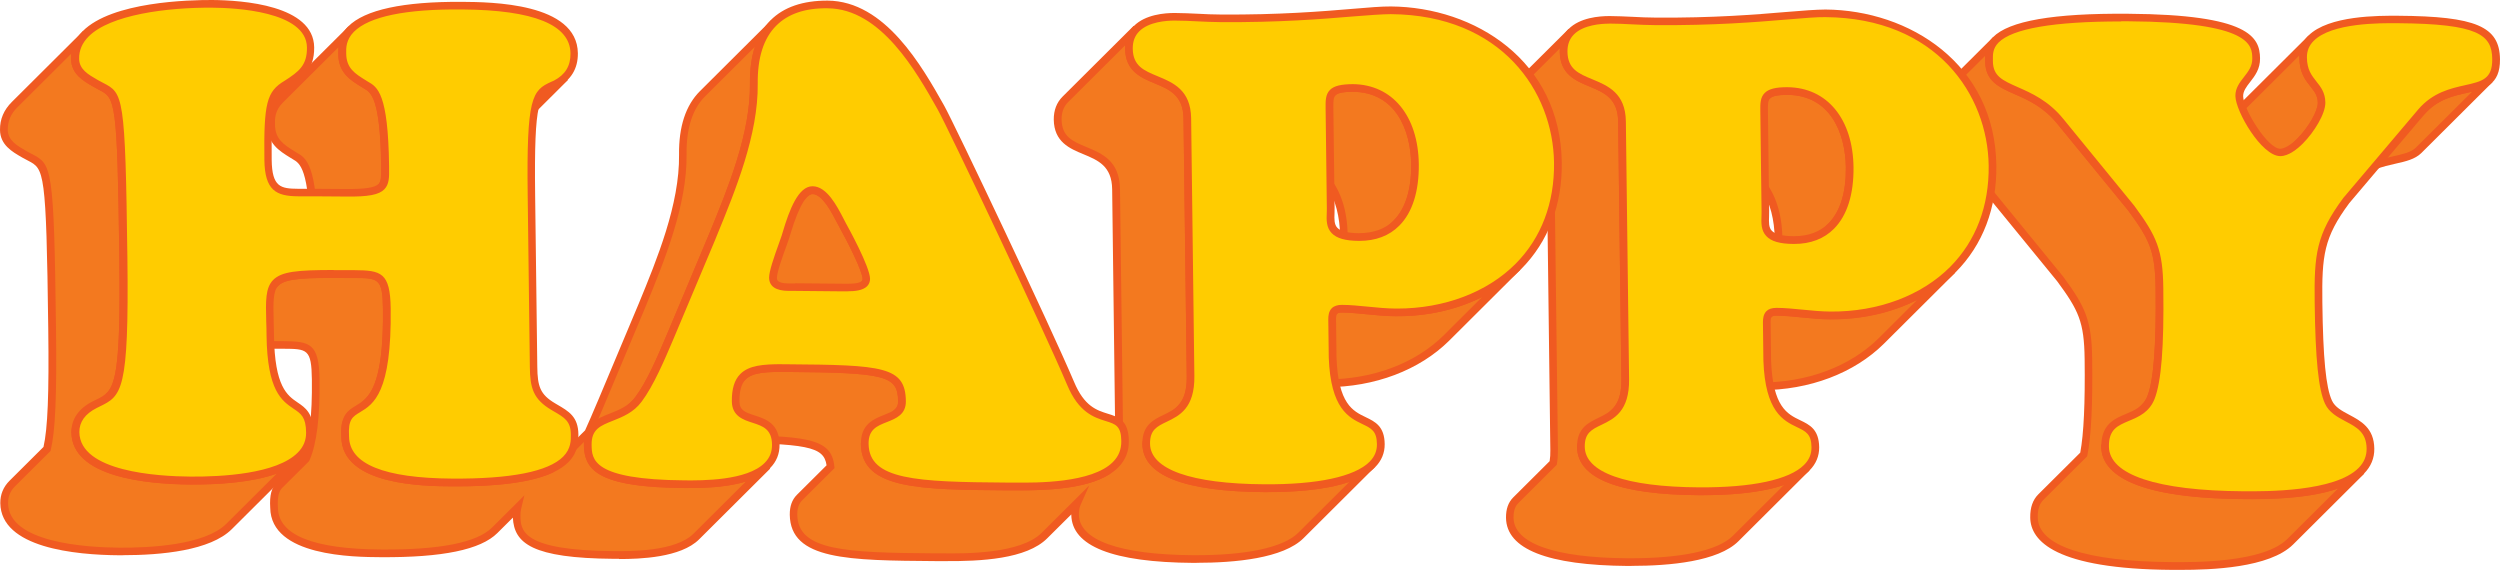
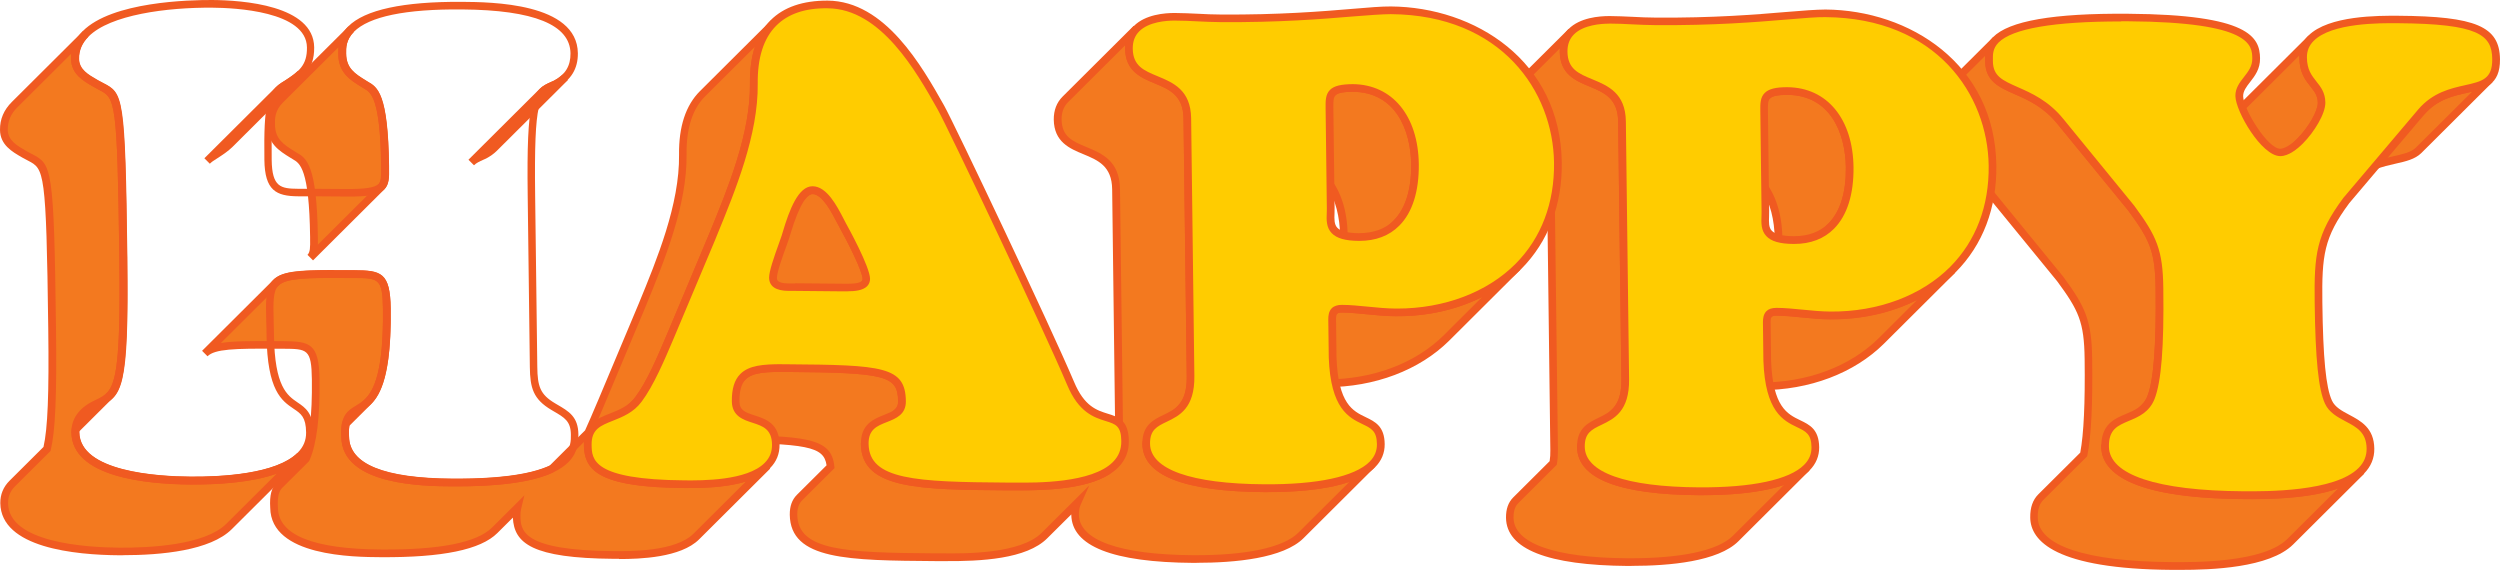
<svg xmlns="http://www.w3.org/2000/svg" width="382" height="88" viewBox="0 0 382 88" fill="none">
  <path d="M370.494 16.567L359.635 27.379C363.133 23.904 367.618 24.914 369.578 22.965L380.438 12.152C378.477 14.101 373.993 13.091 370.494 16.567Z" fill="#F3791F" />
  <path d="M360.045 27.801L359.212 26.967L370.071 16.154C372.185 14.041 374.674 13.489 376.658 13.043C378.066 12.726 379.287 12.456 380.004 11.74L380.837 12.574L369.978 23.386C369.015 24.337 367.583 24.666 366.056 25.006C364.119 25.441 361.912 25.934 360.034 27.801H360.045ZM377.749 13.994C377.479 14.065 377.209 14.123 376.928 14.182C374.991 14.617 372.783 15.11 370.905 16.976L363.356 24.49C364.213 24.208 365.035 24.02 365.798 23.856C367.207 23.539 368.428 23.269 369.144 22.553L377.738 14.006L377.749 13.994Z" fill="#F05A21" />
  <path d="M351.463 21.579C353.224 19.818 354.774 17.153 354.762 15.698C354.727 12.88 351.992 12.669 351.945 8.83C351.933 7.597 352.391 6.622 353.166 5.848L342.306 16.66C341.531 17.435 341.073 18.41 341.085 19.642C341.132 23.481 343.868 23.693 343.903 26.51C343.926 27.978 342.365 30.643 340.604 32.392L351.463 21.579Z" fill="#F3791F" />
  <path d="M341.015 32.814L340.181 31.981C341.86 30.314 343.316 27.754 343.304 26.522C343.292 25.418 342.799 24.808 342.189 24.033C341.402 23.047 340.51 21.92 340.486 19.654C340.475 18.327 340.932 17.188 341.883 16.249L352.743 5.437L353.577 6.27C352.86 6.986 352.52 7.82 352.532 8.829C352.555 10.696 353.248 11.565 353.976 12.492C354.645 13.326 355.326 14.195 355.349 15.697C355.373 17.458 353.6 20.288 351.874 22.014L341.015 32.826V32.814ZM351.358 8.454L342.705 17.071C341.989 17.787 341.649 18.621 341.66 19.63C341.684 21.497 342.376 22.366 343.104 23.293C343.774 24.127 344.454 24.995 344.478 26.498C344.478 26.944 344.372 27.449 344.184 27.989L351.041 21.168C352.719 19.501 354.175 16.942 354.164 15.709C354.152 14.605 353.659 13.995 353.048 13.22C352.262 12.234 351.369 11.107 351.346 8.841C351.346 8.712 351.346 8.595 351.346 8.477L351.358 8.454Z" fill="#F05A21" />
  <path d="M321.667 68.257C321.667 68.257 321.667 68.257 321.667 68.246L327.702 62.235C328.089 61.847 328.429 61.366 328.676 60.744C329.58 58.431 330.097 53.806 329.979 44.026C329.909 38.273 329.028 36.36 325.671 31.805L314.823 18.527C310.115 12.75 303.998 14.324 303.94 9.381C303.94 8.477 303.811 7.233 304.985 6.059L294.125 16.871C292.951 18.045 293.068 19.29 293.08 20.194C293.139 25.136 299.255 23.563 303.963 29.339L314.811 42.617C318.169 47.172 319.049 49.098 319.12 54.839C319.213 62.247 318.943 66.696 318.403 69.431L311.864 75.936C311.207 76.581 310.784 77.532 310.808 79.07C310.843 81.794 313.367 86.337 331.893 86.478C335.638 86.502 346.11 86.584 349.937 82.768L360.797 71.956C356.97 75.759 346.497 75.689 342.752 75.665C324.227 75.536 321.702 70.981 321.667 68.257Z" fill="#F3791F" />
  <path d="M333.172 87.077C332.691 87.077 332.257 87.077 331.893 87.077C314.059 86.948 310.267 82.662 310.22 79.093C310.197 77.544 310.608 76.381 311.453 75.536L317.863 69.161C318.403 66.285 318.615 61.601 318.532 54.862C318.462 49.18 317.617 47.43 314.341 42.981L303.505 29.726C301.404 27.143 299.067 26.11 297.001 25.206C294.606 24.15 292.528 23.234 292.493 20.217V20.017C292.469 19.102 292.446 17.728 293.714 16.46L304.573 5.647L305.407 6.481C304.503 7.397 304.515 8.348 304.538 9.181V9.381C304.573 11.647 305.994 12.269 308.342 13.314C310.42 14.229 313.015 15.368 315.292 18.162L326.14 31.44C329.568 36.09 330.507 38.179 330.578 44.026C330.695 53.089 330.272 58.313 329.239 60.967C328.969 61.624 328.617 62.188 328.136 62.657L322.289 68.48C322.594 72.648 329.85 74.984 342.787 75.078C346.251 75.102 356.77 75.172 360.421 71.544L361.255 72.378L350.395 83.191C346.779 86.795 337.81 87.077 333.219 87.077H333.172ZM303.341 8.524L294.524 17.294C293.608 18.209 293.632 19.149 293.643 19.994V20.193C293.679 22.459 295.099 23.081 297.447 24.126C299.525 25.042 302.12 26.181 304.397 28.975L315.245 42.253C318.673 46.902 319.612 48.992 319.683 54.838C319.777 61.882 319.542 66.567 318.955 69.549L318.92 69.725L312.251 76.358C311.629 76.968 311.347 77.837 311.371 79.07C311.43 83.379 318.709 85.797 331.869 85.891C335.332 85.914 345.852 85.985 349.503 82.357L357.263 74.632C352.426 76.323 345.711 76.276 342.729 76.252C324.896 76.123 321.103 71.838 321.057 68.269V67.94L321.233 67.835L327.267 61.824C327.631 61.46 327.901 61.037 328.112 60.532C329.075 58.067 329.474 52.831 329.368 44.038C329.298 38.355 328.453 36.606 325.177 32.157L314.341 18.902C312.24 16.319 309.903 15.286 307.837 14.382C305.442 13.325 303.364 12.41 303.329 9.393V9.193C303.329 8.993 303.317 8.759 303.329 8.512L303.341 8.524Z" fill="#F05A21" />
  <path d="M271.76 36.371C271.807 40.069 270.962 43.357 268.919 45.376L279.778 34.563C281.809 32.532 282.666 29.257 282.619 25.559C282.537 19.207 279.45 13.96 273.11 13.912C271.408 13.901 270.515 14.147 270.046 14.617L259.186 25.43C259.656 24.96 260.548 24.713 262.25 24.725C268.578 24.772 271.678 30.02 271.76 36.371Z" fill="#F3791F" />
  <path d="M269.341 45.799L268.508 44.966C270.304 43.181 271.22 40.211 271.173 36.384C271.102 31.065 268.731 25.36 262.25 25.313C260.83 25.313 259.973 25.477 259.609 25.841L258.775 25.008L269.635 14.195C270.257 13.585 271.337 13.326 273.11 13.326C279.144 13.373 283.101 18.163 283.195 25.548C283.242 29.704 282.209 32.967 280.189 34.975L269.33 45.788L269.341 45.799ZM272.347 36.372C272.37 38.438 272.124 40.281 271.631 41.866L279.379 34.153C281.175 32.369 282.091 29.398 282.044 25.571C281.974 20.253 279.602 14.547 273.122 14.5C271.701 14.5 270.844 14.665 270.48 15.028L261.3 24.162C261.593 24.139 261.91 24.139 262.262 24.139C268.297 24.186 272.253 28.976 272.347 36.36V36.372Z" fill="#F05A21" />
  <path d="M271.466 47.653C270.926 47.653 270.562 47.759 270.316 47.994L259.456 58.806C259.691 58.572 260.055 58.466 260.607 58.466C263.154 58.489 265.995 59.006 268.825 59.029C276.022 59.076 282.831 56.705 287.48 52.079L298.339 41.267C293.69 45.892 286.893 48.264 279.684 48.217C276.855 48.193 274.014 47.677 271.466 47.653Z" fill="#F3791F" />
  <path d="M269.048 59.616C268.978 59.616 268.895 59.616 268.825 59.616C267.346 59.616 265.878 59.464 264.446 59.323C263.096 59.194 261.816 59.064 260.595 59.053C260.255 59.053 259.985 59.111 259.867 59.217L259.034 58.383L269.893 47.571C270.246 47.219 270.715 47.042 271.455 47.054C272.723 47.054 274.026 47.195 275.411 47.324C276.808 47.465 278.252 47.606 279.685 47.618C286.87 47.688 293.526 45.199 297.905 40.855H297.917L298.751 41.677C298.751 41.677 298.751 41.677 298.739 41.689L287.891 52.49C283.336 57.022 276.48 59.616 269.048 59.616ZM261.206 57.89C262.286 57.925 263.389 58.031 264.563 58.149C265.96 58.289 267.404 58.43 268.837 58.442C276.033 58.501 282.69 56.024 287.069 51.668L292.904 45.857C289.041 47.806 284.486 48.839 279.685 48.803C278.205 48.803 276.738 48.651 275.306 48.51C273.955 48.381 272.676 48.252 271.455 48.24C271.103 48.24 270.844 48.299 270.727 48.404L261.206 57.89Z" fill="#F05A21" />
  <path d="M241.565 68.293C241.565 68.223 241.565 68.176 241.576 68.105L246.777 62.928C247.705 62 248.374 60.568 248.339 57.962L247.846 18.562C247.752 11.013 239.005 14.277 238.923 7.926C238.911 6.564 239.369 5.566 240.097 4.826L229.237 15.639C228.51 16.367 228.04 17.376 228.063 18.738C228.146 25.09 236.892 21.826 236.986 29.375L237.479 68.774C237.479 69.526 237.432 70.171 237.338 70.747L231.644 76.417C231.069 76.992 230.693 77.802 230.705 79.106C230.787 85.668 244.781 85.856 248.761 85.891C252.189 85.915 261.711 85.786 265.209 82.299L276.069 71.486C272.558 74.973 263.049 75.114 259.621 75.079C255.641 75.055 241.647 74.856 241.565 68.293Z" fill="#F3791F" />
  <path d="M249.289 86.478C249.113 86.478 248.925 86.478 248.749 86.478C236.446 86.384 230.177 83.907 230.118 79.117C230.106 77.779 230.458 76.769 231.221 76.006L236.786 70.465C236.868 69.936 236.904 69.385 236.892 68.786L236.399 29.386C236.352 25.841 234.239 24.96 232.008 24.033C229.907 23.164 227.523 22.166 227.476 18.75C227.453 17.329 227.911 16.143 228.826 15.228L239.686 4.415L240.52 5.249C239.827 5.93 239.498 6.81 239.51 7.914C239.545 10.567 241.212 11.259 243.314 12.128C245.685 13.114 248.374 14.23 248.432 18.55L248.925 57.95C248.961 60.415 248.409 62.129 247.188 63.339L242.151 68.352C242.269 72.226 248.468 74.409 259.621 74.48C267.698 74.538 273.38 73.318 275.658 71.052L276.491 71.885L265.632 82.698C262.52 85.797 255.148 86.466 249.301 86.466L249.289 86.478ZM238.348 7.397L229.648 16.061C228.956 16.754 228.627 17.623 228.639 18.726C228.674 21.379 230.341 22.072 232.442 22.941C234.814 23.927 237.502 25.042 237.561 29.363L238.054 68.762C238.054 69.502 238.019 70.183 237.902 70.84L237.866 71.028L232.031 76.84C231.691 77.168 231.257 77.767 231.268 79.105C231.315 83.027 237.526 85.234 248.738 85.304C256.827 85.339 262.497 84.142 264.775 81.876L272.582 74.104C268.825 75.395 263.765 75.689 259.597 75.666C247.294 75.583 241.024 73.106 240.966 68.305V68.269L241.001 67.917L241.154 67.682L246.354 62.505C247.329 61.531 247.775 60.098 247.74 57.962L247.247 18.562C247.2 15.016 245.086 14.136 242.856 13.208C240.754 12.34 238.371 11.342 238.324 7.925C238.324 7.749 238.324 7.561 238.336 7.397H238.348Z" fill="#F05A21" />
  <path d="M205.346 35.902C205.393 39.6 204.548 42.887 202.517 44.906L213.377 34.094C215.408 32.062 216.253 28.775 216.206 25.089C216.124 18.738 213.036 13.49 206.696 13.443C205.006 13.431 204.114 13.678 203.644 14.147L192.784 24.96C193.254 24.49 194.146 24.244 195.837 24.255C202.165 24.302 205.264 29.55 205.346 35.902Z" fill="#F3791F" />
  <path d="M202.928 45.328L202.094 44.495C203.879 42.711 204.806 39.74 204.759 35.913C204.689 30.595 202.317 24.889 195.837 24.842C194.416 24.842 193.571 25.006 193.195 25.37L192.362 24.537L203.221 13.724C203.844 13.114 204.877 12.855 206.696 12.855C212.731 12.902 216.687 17.692 216.781 25.077C216.828 29.233 215.795 32.497 213.776 34.504L202.916 45.317L202.928 45.328ZM195.719 23.668C195.719 23.668 195.802 23.668 195.837 23.668C201.871 23.715 205.828 28.505 205.922 35.889C205.945 37.956 205.699 39.811 205.205 41.384L212.954 33.671C214.738 31.886 215.666 28.916 215.619 25.089C215.548 19.77 213.177 14.065 206.696 14.018C205.288 14.03 204.431 14.182 204.055 14.546L194.874 23.68C195.132 23.668 195.414 23.656 195.719 23.656V23.668Z" fill="#F05A21" />
  <path d="M213.271 47.735C210.441 47.712 207.6 47.195 205.053 47.172C204.513 47.172 204.149 47.277 203.914 47.512L193.054 58.325C193.289 58.09 193.665 57.973 194.193 57.984C196.741 58.008 199.582 58.524 202.411 58.548C209.608 58.595 216.417 56.223 221.066 51.598L231.926 40.785C227.277 45.411 220.479 47.782 213.271 47.735Z" fill="#F3791F" />
  <path d="M202.623 59.147C202.552 59.147 202.47 59.147 202.4 59.147C200.92 59.147 199.453 58.995 198.02 58.854C196.67 58.725 195.391 58.596 194.17 58.584C193.818 58.584 193.559 58.642 193.442 58.76L192.608 57.926L203.468 47.114C203.82 46.762 204.313 46.597 205.029 46.597C206.297 46.597 207.6 46.738 208.974 46.867C210.371 47.008 211.815 47.149 213.247 47.161C220.432 47.196 227.101 44.742 231.48 40.387L232.313 41.22L221.454 52.033C216.899 56.565 210.042 59.159 202.611 59.159L202.623 59.147ZM194.792 57.422C195.872 57.457 196.976 57.562 198.138 57.68C199.535 57.821 200.979 57.962 202.411 57.973C202.482 57.973 202.552 57.973 202.634 57.973C209.761 57.973 216.312 55.508 220.644 51.188L226.478 45.376C222.616 47.325 218.037 48.358 213.259 48.323C211.78 48.323 210.301 48.17 208.88 48.029C207.53 47.9 206.25 47.771 205.041 47.76C204.654 47.76 204.431 47.818 204.313 47.936L194.792 57.422Z" fill="#F05A21" />
  <path d="M175.139 67.823C175.139 67.753 175.139 67.706 175.151 67.635L180.352 62.458C181.279 61.531 181.948 60.098 181.913 57.492L181.42 18.092C181.326 10.543 172.58 13.807 172.498 7.456C172.486 6.094 172.944 5.096 173.672 4.356L162.812 15.169C162.084 15.897 161.615 16.907 161.638 18.268C161.72 24.62 170.467 21.356 170.56 28.905L171.054 68.305C171.054 69.056 171.007 69.702 170.913 70.277L169.163 72.014C165.442 74.28 158.867 74.362 155.099 74.327C154.641 74.327 154.23 74.327 153.866 74.327C140.447 74.233 132.347 74.069 132.147 67.952L137.23 62.892C137.606 62.517 137.841 62.024 137.829 61.308C137.77 56.776 135.399 56.353 120.172 56.248C117.096 56.224 114.795 56.294 113.527 57.562L102.668 68.375C103.936 67.107 106.237 67.049 109.312 67.06C123.577 67.166 126.559 67.541 126.923 71.31L122.203 76.006C121.64 76.57 121.252 77.38 121.276 78.636C121.358 84.882 129.494 85.046 143.007 85.14C143.37 85.14 143.781 85.14 144.239 85.14C148.501 85.175 156.343 85.07 159.595 81.829L164.608 76.84C164.397 77.309 164.268 77.873 164.28 78.624C164.362 85.187 178.356 85.375 182.336 85.41C185.764 85.433 195.297 85.304 198.807 81.806L209.667 70.993C206.156 74.48 196.635 74.621 193.195 74.597C189.215 74.574 175.221 74.374 175.139 67.812V67.823Z" fill="#F3791F" />
  <path d="M182.864 86.008C182.688 86.008 182.5 86.008 182.324 86.008C170.02 85.926 163.751 83.449 163.693 78.647C163.693 78.636 163.693 78.612 163.693 78.6L160.006 82.263C156.836 85.421 149.91 85.785 144.228 85.738H142.995C129.611 85.633 120.771 85.574 120.677 78.647C120.665 77.356 121.017 76.358 121.78 75.595L126.3 71.099C125.89 68.21 123.365 67.741 109.301 67.647C106.342 67.635 104.17 67.694 103.067 68.786L102.233 67.952L113.093 57.14C114.513 55.731 116.92 55.625 120.16 55.66C134.859 55.766 138.334 55.989 138.393 61.307C138.393 62.117 138.146 62.798 137.618 63.315L132.722 68.187C133.11 73.353 140.295 73.646 153.843 73.74H155.075C157.787 73.764 164.972 73.822 168.764 71.556L170.326 69.995C170.408 69.467 170.443 68.915 170.431 68.316L169.938 28.916C169.891 25.371 167.778 24.49 165.548 23.563C163.446 22.694 161.063 21.696 161.016 18.28C161.004 16.859 161.45 15.674 162.366 14.758L173.226 3.945L174.059 4.779C173.366 5.46 173.038 6.34 173.049 7.444C173.085 10.097 174.752 10.79 176.853 11.659C179.225 12.645 181.913 13.76 181.972 18.08L182.465 57.48C182.5 59.946 181.948 61.66 180.727 62.869L175.691 67.882C175.808 71.756 182.007 73.94 193.16 74.01C201.237 74.057 206.931 72.848 209.209 70.582L210.042 71.415L199.183 82.228C196.072 85.328 188.687 85.997 182.841 85.997L182.864 86.008ZM166.428 74.21L165.137 77.098C164.937 77.532 164.855 78.037 164.855 78.636C164.902 82.557 171.112 84.764 182.324 84.834C190.39 84.881 196.095 83.672 198.373 81.406L206.18 73.634C202.423 74.926 197.363 75.231 193.184 75.196C180.88 75.114 174.611 72.636 174.552 67.835V67.8L174.587 67.447L174.74 67.213L179.941 62.035C180.915 61.061 181.361 59.629 181.326 57.492L180.833 18.092C180.786 14.547 178.673 13.666 176.442 12.739C174.341 11.87 171.958 10.872 171.911 7.456C171.911 7.279 171.911 7.092 171.922 6.927L163.223 15.591C162.53 16.272 162.202 17.153 162.213 18.256C162.249 20.91 163.916 21.591 166.017 22.471C168.389 23.457 171.077 24.573 171.136 28.893L171.629 68.293C171.629 69.032 171.594 69.713 171.476 70.371L171.441 70.558L169.445 72.519C165.841 74.715 159.877 74.949 155.075 74.926H153.843C140.541 74.82 131.76 74.761 131.536 67.976V67.717L136.796 62.481C137.101 62.176 137.23 61.824 137.219 61.319C137.172 57.41 135.411 56.94 120.149 56.834C117.19 56.811 115.018 56.881 113.915 57.973L105.192 66.661C106.354 66.485 107.716 66.461 109.289 66.473C123.06 66.567 127.052 66.802 127.486 71.251L127.51 71.533L122.591 76.428C122.062 76.957 121.816 77.65 121.827 78.636C121.898 84.153 129.13 84.459 142.971 84.553H144.204C147.409 84.588 155.909 84.647 159.149 81.43L166.405 74.21H166.428Z" fill="#F05A21" />
  <path d="M113.328 39.882C115.406 39.894 117.061 43.651 117.93 45.259C118.716 46.679 121.51 51.939 121.534 53.442C121.534 53.735 121.428 53.97 121.252 54.146L132.112 43.334C132.288 43.157 132.394 42.923 132.394 42.629C132.37 41.126 129.576 35.855 128.789 34.446C127.921 32.838 126.265 29.081 124.187 29.069C123.741 29.069 123.318 29.304 122.931 29.692L112.071 40.504C112.459 40.117 112.882 39.882 113.328 39.882Z" fill="#F3791F" />
  <path d="M121.663 54.569L120.83 53.735C120.912 53.653 120.935 53.571 120.935 53.454C120.923 52.303 118.763 47.994 117.402 45.541C117.296 45.341 117.178 45.106 117.049 44.86C116.263 43.334 114.783 40.481 113.316 40.469C113.081 40.457 112.776 40.622 112.482 40.915L111.649 40.082L122.508 29.269C123.037 28.741 123.565 28.506 124.187 28.482C126.371 28.494 127.921 31.511 128.954 33.507C129.083 33.754 129.2 33.977 129.294 34.165C129.67 34.834 132.945 40.798 132.969 42.629C132.969 43.064 132.816 43.463 132.511 43.756L121.651 54.569H121.663ZM114.009 39.401C115.84 39.941 117.178 42.547 118.106 44.32C118.235 44.566 118.341 44.789 118.446 44.977C118.775 45.564 121.334 50.237 121.98 52.596L131.701 42.911C131.783 42.829 131.807 42.747 131.807 42.629C131.795 41.479 129.635 37.17 128.273 34.716C128.167 34.517 128.038 34.282 127.909 34.035C127.122 32.509 125.643 29.656 124.176 29.645C123.917 29.621 123.635 29.797 123.33 30.091L113.997 39.389L114.009 39.401Z" fill="#F05A21" />
  <path d="M89.859 68.786L96.974 61.695C97.173 61.495 97.373 61.272 97.549 61.025C99.592 58.325 101.517 53.5 102.902 50.295L108.69 36.524C111.531 29.597 115.3 20.745 115.206 12.797C115.159 8.97 116.028 5.671 118.223 3.487L107.364 14.3C105.168 16.484 104.299 19.782 104.346 23.61C104.44 31.558 100.684 40.41 97.831 47.337L92.043 61.108C91.421 62.552 90.693 64.313 89.883 66.074L84.271 71.662C81.641 72.895 77.062 73.787 69.079 73.728C64.923 73.693 52.831 73.517 52.737 66.766C52.69 65.909 52.737 65.264 52.843 64.747L56.247 61.354C57.785 59.816 59.229 56.564 59.112 47.149C59.053 42.1 58.067 41.913 54.146 41.877C53.841 41.877 53.524 41.877 53.183 41.877C46.444 41.83 43.451 41.913 42.159 43.204L31.3 54.017C32.591 52.725 35.585 52.643 42.324 52.69C42.664 52.69 42.981 52.69 43.286 52.69C47.208 52.713 48.194 52.901 48.252 57.961C48.334 64.43 47.677 67.987 46.761 70.089L42.734 74.092C42.124 74.691 41.76 75.618 41.889 77.579C41.971 84.329 54.075 84.517 58.231 84.541C69.115 84.623 73.693 82.932 75.595 81.031L79.094 77.544C79.011 77.896 78.953 78.283 78.953 78.741C78.988 81.958 80.256 84.693 93.769 84.787C96.704 84.811 103.525 84.787 106.389 81.946L117.249 71.134C114.384 73.975 107.563 73.987 104.628 73.975C92.325 73.892 90.176 71.615 89.859 68.774V68.786Z" fill="#F3791F" />
  <path d="M94.579 85.386C94.273 85.386 94.003 85.386 93.757 85.386C81.289 85.292 78.553 83.014 78.366 79.093L75.994 81.453C73.435 84.001 67.6 85.198 58.208 85.139C54.04 85.116 41.384 85.022 41.291 77.59C41.173 75.689 41.478 74.514 42.312 73.681L46.257 69.748C47.266 67.365 47.724 63.514 47.654 57.973C47.595 53.312 46.937 53.312 43.275 53.288H42.312C35.796 53.23 32.814 53.335 31.71 54.439L30.877 53.605L41.737 42.793C43.169 41.361 46.022 41.243 53.183 41.302H54.146C58.22 41.337 59.629 41.63 59.699 47.16C59.828 57.315 58.149 60.309 56.67 61.788L53.395 65.052C53.312 65.522 53.289 66.073 53.336 66.754C53.395 70.945 58.689 73.094 69.091 73.164C75.982 73.223 80.972 72.554 83.942 71.192L89.401 65.756C89.977 64.488 90.528 63.209 91.01 62.058L91.503 60.908L97.608 46.373C100.39 39.611 103.853 31.194 103.759 23.657C103.701 19.36 104.781 16.084 106.953 13.924L117.812 3.111L118.646 3.945C116.709 5.87 115.746 8.864 115.805 12.832C115.899 20.604 112.388 29.151 109.571 36.007L109.254 36.794L102.938 51.809C101.576 55.014 99.885 58.994 98.054 61.424C97.854 61.694 97.643 61.941 97.42 62.152L90.505 69.032C90.845 71.169 92.559 73.352 104.652 73.434C107.234 73.458 114.091 73.505 116.85 70.769L117.683 71.603L106.824 82.415C104.006 85.221 97.749 85.421 94.614 85.421L94.579 85.386ZM80.127 75.677L79.645 77.684C79.563 78.048 79.516 78.389 79.528 78.741C79.551 81.007 79.598 84.106 93.769 84.212C96.363 84.235 103.219 84.282 105.967 81.547L113.962 73.587C110.616 74.62 106.518 74.585 104.616 74.573C92.395 74.491 89.648 72.225 89.272 68.856L89.237 68.574L96.551 61.283C96.739 61.096 96.915 60.896 97.079 60.673C98.829 58.348 100.496 54.451 101.822 51.304L102.351 50.06L108.455 35.514C111.238 28.752 114.689 20.334 114.596 12.797C114.572 10.66 114.819 8.77 115.347 7.15L107.751 14.71C105.814 16.636 104.851 19.63 104.91 23.598C105.004 31.37 101.494 39.916 98.676 46.773L98.359 47.547L92.078 62.481C91.573 63.667 91.01 64.993 90.411 66.308L90.293 66.484L84.517 72.19C81.395 73.646 76.206 74.374 69.067 74.315C64.9 74.291 52.244 74.198 52.15 66.766C52.103 65.933 52.138 65.216 52.267 64.618L52.303 64.453L55.825 60.943C57.034 59.734 58.631 56.998 58.513 47.172C58.455 42.511 57.797 42.511 54.134 42.487H53.171C46.656 42.429 43.674 42.535 42.57 43.638L33.753 52.408C35.573 52.114 38.25 52.091 42.312 52.126H43.275C47.348 52.161 48.757 52.455 48.828 57.984C48.898 63.772 48.393 67.823 47.29 70.347L47.172 70.523L43.145 74.526C42.746 74.925 42.347 75.606 42.465 77.555C42.523 81.746 47.818 83.895 58.22 83.965C67.166 84.036 72.871 82.909 75.172 80.619L80.138 75.677H80.127Z" fill="#F05A21" />
  <path d="M75.489 22.624L86.349 11.812C85.938 12.222 85.445 12.575 84.858 12.88C84.048 13.244 83.39 13.49 82.862 14.019L72.003 24.831C72.531 24.303 73.188 24.068 73.998 23.692C74.585 23.387 75.079 23.035 75.489 22.624Z" fill="#F3791F" />
  <path d="M72.413 25.242L71.58 24.408L82.439 13.596C82.956 13.079 83.578 12.797 84.236 12.516L84.611 12.351C85.116 12.081 85.574 11.764 85.938 11.4L86.772 12.234L75.912 23.047C75.466 23.493 74.914 23.88 74.28 24.221L73.858 24.408C73.259 24.678 72.789 24.89 72.425 25.254L72.413 25.242Z" fill="#F05A21" />
  <path d="M42.793 15.262C41.314 16.729 41.408 18.291 41.42 19.124C41.455 21.731 43.169 22.658 44.977 23.785C46.21 24.489 47.83 25.217 47.959 36.194C47.982 37.697 48.041 38.718 47.395 39.352L58.255 28.54C58.901 27.894 58.842 26.884 58.819 25.382C58.678 14.405 57.069 13.677 55.837 12.973C54.029 11.845 52.315 10.93 52.279 8.312C52.279 7.466 52.174 5.917 53.653 4.449L42.793 15.262Z" fill="#F3791F" />
  <path d="M47.818 39.776L46.984 38.942C47.395 38.531 47.407 37.815 47.384 36.477V36.207C47.254 25.758 45.81 24.936 44.754 24.338L44.39 24.115C42.652 23.046 40.868 21.931 40.833 19.137C40.821 18.115 40.786 16.425 42.382 14.852L53.242 4.039L54.075 4.873C52.843 6.105 52.866 7.373 52.878 8.207C52.901 10.473 54.216 11.283 55.883 12.316L56.165 12.492C57.656 13.337 59.288 14.265 59.429 25.394V25.664C59.452 27.085 59.464 28.2 58.689 28.975L47.83 39.788L47.818 39.776ZM43.216 15.685C41.983 16.918 41.995 18.186 42.018 19.019C42.042 21.285 43.357 22.095 45.024 23.128L45.306 23.305C46.797 24.15 48.428 25.077 48.569 36.207V36.477C48.569 36.794 48.581 37.099 48.569 37.381L57.856 28.13C58.267 27.719 58.278 27.003 58.255 25.664V25.394C58.126 14.946 56.682 14.124 55.625 13.525L55.261 13.302C53.524 12.234 51.739 11.118 51.704 8.324C51.704 8.007 51.704 7.62 51.739 7.197L43.216 15.685Z" fill="#F05A21" />
  <path d="M35.115 22.024L45.975 11.212C45.364 11.822 44.59 12.327 43.732 12.891C43.251 13.172 42.852 13.454 42.511 13.795L31.652 24.607C31.992 24.267 32.392 23.997 32.873 23.703C33.73 23.152 34.505 22.635 35.115 22.024Z" fill="#F3791F" />
  <path d="M32.063 25.018L31.229 24.184L42.089 13.372C42.429 13.031 42.828 12.738 43.427 12.386C44.284 11.834 45 11.353 45.552 10.801L46.386 11.634L35.526 22.447C34.88 23.081 34.117 23.598 33.19 24.196C32.662 24.513 32.333 24.748 32.075 25.006L32.063 25.018Z" fill="#F05A21" />
  <path d="M29.093 73.446C24.737 73.411 11.588 72.918 11.506 66.062C11.506 65.921 11.529 65.792 11.541 65.651L16.73 60.485C18.409 58.818 19.02 54.873 18.832 39.412C18.503 12.609 18.151 14.828 14.617 12.774C13.197 11.952 11.482 11.036 11.459 9.028C11.435 7.479 12.058 6.199 13.102 5.166L2.243 15.979C1.198 17.012 0.588 18.291 0.599 19.841C0.623 21.849 2.337 22.764 3.757 23.586C7.279 25.629 7.632 23.422 7.972 50.224C8.101 60.614 7.866 65.792 7.186 68.586L1.891 73.857C1.139 74.609 0.623 75.595 0.646 76.874C0.728 83.731 13.877 84.224 18.233 84.259C21.849 84.282 31.335 84.095 34.998 80.443L45.857 69.631C42.194 73.282 32.709 73.47 29.093 73.446Z" fill="#F3791F" />
  <path d="M18.75 84.846C18.573 84.846 18.397 84.846 18.221 84.846C11.471 84.799 0.142 83.707 0.048 76.886C0.036 75.559 0.505 74.397 1.468 73.446L6.646 68.292C7.291 65.475 7.503 60.215 7.373 50.236C7.068 25.993 6.751 25.828 4.286 24.549C4.028 24.419 3.746 24.267 3.452 24.102L3.311 24.02C1.844 23.175 0.024 22.13 0.001 19.853C-0.023 18.221 0.588 16.788 1.82 15.568L12.68 4.755L13.514 5.588C12.504 6.586 12.034 7.713 12.046 9.028C12.069 10.637 13.443 11.423 14.77 12.186L14.911 12.268C15.192 12.433 15.451 12.574 15.697 12.691C18.785 14.288 19.102 14.464 19.419 39.4C19.618 55.766 18.914 59.135 17.153 60.896L12.105 65.921C12.105 65.921 12.105 66.003 12.105 66.05C12.175 72.084 24.021 72.812 29.104 72.847C33.812 72.882 42.194 72.448 45.447 69.208L46.28 70.041L35.42 80.854C32.133 84.129 24.667 84.834 18.761 84.834L18.75 84.846ZM10.931 8.159L2.654 16.401C1.644 17.399 1.175 18.526 1.186 19.841C1.21 21.449 2.583 22.236 3.91 23.011L4.051 23.093C4.333 23.257 4.591 23.398 4.838 23.515C7.925 25.112 8.242 25.288 8.559 50.224C8.688 60.497 8.454 65.862 7.761 68.738L7.726 68.903L2.313 74.291C1.574 75.019 1.222 75.876 1.233 76.886C1.304 82.92 13.149 83.648 18.233 83.683C22.941 83.719 31.323 83.284 34.575 80.044L42.265 72.389C38.414 73.751 33.295 74.068 29.081 74.045C22.33 73.998 11.001 72.894 10.907 66.085C10.907 65.968 10.907 65.85 10.931 65.745L10.966 65.404L16.308 60.086C17.763 58.63 18.433 55.167 18.233 39.435C17.928 15.192 17.611 15.027 15.145 13.748C14.887 13.619 14.605 13.466 14.312 13.29L14.171 13.208C12.715 12.362 10.895 11.318 10.86 9.04C10.86 8.747 10.872 8.453 10.907 8.159H10.931Z" fill="#F05A21" />
  <path d="M366.432 2.983C362.828 2.959 351.863 2.877 351.945 8.818C351.992 12.657 354.727 12.868 354.762 15.686C354.786 17.998 350.9 23.317 348.446 23.305C346.075 23.293 342.212 16.918 342.189 14.699C342.165 12.586 344.795 11.588 344.772 8.982C344.748 6.763 344.889 2.83 325.224 2.689C303.2 2.537 303.928 7.068 303.951 9.393C304.01 14.335 310.127 12.762 314.834 18.538L325.682 31.816C329.04 36.372 329.92 38.297 329.991 44.038C330.108 53.817 329.603 58.443 328.688 60.756C327.032 64.876 321.608 62.822 321.679 68.269C321.714 70.993 324.238 75.548 342.764 75.677C347.401 75.713 362.323 75.818 362.229 68.563C362.17 63.82 357.169 64.395 355.807 61.46C354.927 59.547 354.41 55.508 354.293 46.245C354.211 39.189 354.457 36.16 358.543 30.654L369.989 17.13C374.65 11.717 381.506 15.498 381.424 9.052C381.365 4.615 378.231 3.088 366.42 3.006L366.432 2.983Z" fill="#FFCC00" />
  <path d="M344.044 76.264C343.562 76.264 343.128 76.264 342.752 76.264C324.919 76.135 321.127 71.85 321.08 68.281C321.033 64.853 323.064 63.995 324.849 63.244C326.211 62.669 327.49 62.129 328.124 60.544C329.087 58.078 329.486 52.843 329.38 44.049C329.31 38.367 328.465 36.618 325.189 32.168L314.353 18.914C312.252 16.331 309.915 15.298 307.849 14.394C305.454 13.337 303.376 12.421 303.341 9.404V9.205C303.317 8.301 303.294 6.939 304.527 5.683C306.98 3.194 313.743 2.008 325.201 2.102C343.703 2.231 345.3 5.683 345.335 8.911C345.359 10.555 344.537 11.6 343.821 12.527C343.245 13.267 342.752 13.901 342.752 14.699C342.776 16.636 346.474 22.717 348.423 22.729C349.08 22.694 350.055 22.154 351.064 21.133C352.755 19.43 354.164 16.953 354.152 15.709C354.14 14.605 353.647 13.995 353.037 13.22C352.25 12.233 351.358 11.107 351.334 8.841C351.323 7.526 351.78 6.387 352.708 5.46C355.819 2.337 363.509 2.395 366.42 2.407C378.301 2.489 381.941 4.039 381.999 9.04C382.046 13.055 379.557 13.619 376.916 14.206C374.803 14.675 372.396 15.216 370.424 17.517L358.977 31.029C355.068 36.289 354.774 39.06 354.856 46.233C354.962 54.721 355.396 59.206 356.324 61.213C356.793 62.223 357.85 62.786 358.954 63.373C360.738 64.324 362.757 65.393 362.793 68.551C362.816 70.018 362.276 71.298 361.219 72.366C357.615 75.994 348.634 76.276 344.02 76.276L344.044 76.264ZM324.121 3.276C313.801 3.276 307.497 4.368 305.372 6.504C304.48 7.408 304.503 8.348 304.515 9.181V9.381C304.55 11.646 305.971 12.269 308.319 13.314C310.397 14.229 312.991 15.368 315.269 18.162L326.117 31.44C329.545 36.089 330.484 38.179 330.554 44.026C330.672 53.089 330.249 58.313 329.216 60.967C328.394 63.021 326.751 63.702 325.295 64.312C323.569 65.04 322.207 65.604 322.242 68.246C322.301 72.554 329.58 74.972 342.741 75.066C346.204 75.09 356.758 75.16 360.386 71.509C361.231 70.664 361.63 69.689 361.619 68.539C361.583 66.073 360.116 65.287 358.402 64.383C357.169 63.725 355.89 63.045 355.256 61.671C354.258 59.499 353.788 54.873 353.682 46.209C353.588 38.883 353.929 35.819 358.05 30.255L369.52 16.706C371.75 14.112 374.462 13.513 376.646 13.02C379.264 12.433 380.849 12.081 380.814 9.017C380.767 5.307 378.677 3.64 366.397 3.546C363.638 3.522 356.289 3.475 353.53 6.246C352.825 6.95 352.485 7.784 352.497 8.782C352.52 10.649 353.213 11.517 353.941 12.445C354.61 13.278 355.291 14.147 355.314 15.65C355.338 17.399 353.588 20.205 351.886 21.919C351.006 22.8 349.691 23.856 348.423 23.856H348.411C345.57 23.833 341.602 17.047 341.567 14.664C341.555 13.466 342.224 12.598 342.881 11.764C343.539 10.919 344.161 10.12 344.149 8.958C344.126 6.962 344.091 3.382 325.177 3.252C324.813 3.252 324.45 3.252 324.097 3.252L324.121 3.276Z" fill="#F05A21" />
  <path d="M278.921 2.055C274.941 2.031 266.653 3.381 252.941 3.276C250.581 3.264 248.303 3.053 245.943 3.029C243.008 3.006 238.864 3.886 238.923 7.913C239.005 14.264 247.751 11.001 247.845 18.549L248.338 57.949C248.444 66.214 241.494 62.739 241.564 68.281C241.647 74.843 255.641 75.031 259.621 75.066C263.871 75.102 277.477 74.89 277.395 68.339C277.325 62.493 270.492 67.682 270.046 55.085L269.975 49.238C269.964 48.123 270.328 47.618 271.478 47.63C274.026 47.653 276.867 48.17 279.696 48.193C292.833 48.287 304.656 40.304 304.468 25.288C304.28 10.179 291.788 2.125 278.945 2.031L278.921 2.055ZM274.061 36.688C268.954 36.653 269.776 34.34 269.752 32.215L269.565 17.105C269.541 15.086 269.424 13.889 273.122 13.912C279.45 13.959 282.549 19.207 282.631 25.558C282.713 31.71 280.307 36.735 274.061 36.688Z" fill="#FFCC00" />
  <path d="M260.149 75.665C259.973 75.665 259.785 75.665 259.609 75.665C247.305 75.583 241.036 73.106 240.977 68.304C240.942 65.439 242.668 64.606 244.194 63.866C246.049 62.974 247.798 62.129 247.751 57.973L247.258 18.573C247.211 15.028 245.098 14.147 242.868 13.22C240.766 12.351 238.383 11.353 238.336 7.937C238.312 6.516 238.77 5.342 239.674 4.438C241.412 2.689 244.335 2.454 245.955 2.454C247.141 2.454 248.315 2.524 249.477 2.571C250.628 2.63 251.778 2.689 252.952 2.689C261.84 2.759 268.332 2.219 273.075 1.82C275.552 1.609 277.501 1.468 278.933 1.456C291.765 1.55 304.843 9.768 305.043 25.288C305.125 31.781 302.977 37.416 298.833 41.584C294.23 46.209 287.21 48.827 279.684 48.78C278.205 48.78 276.738 48.628 275.305 48.487C273.955 48.358 272.676 48.228 271.455 48.217C271.079 48.217 270.844 48.276 270.727 48.393C270.598 48.522 270.539 48.804 270.551 49.238L270.621 55.085C270.879 62.188 273.11 63.268 275.082 64.219C276.491 64.899 277.935 65.592 277.97 68.339C277.982 69.689 277.489 70.875 276.503 71.873C273.404 74.984 266.019 75.665 260.149 75.665ZM245.861 3.616C244.676 3.616 241.964 3.792 240.508 5.248C239.827 5.929 239.498 6.798 239.51 7.901C239.545 10.555 241.212 11.247 243.314 12.116C245.685 13.102 248.374 14.217 248.432 18.538L248.925 57.938C248.984 62.857 246.613 63.995 244.711 64.911C243.208 65.627 242.128 66.156 242.151 68.269C242.198 72.19 248.409 74.397 259.621 74.468C267.733 74.514 273.404 73.305 275.669 71.028C276.444 70.253 276.808 69.372 276.796 68.339C276.773 66.32 275.939 65.921 274.566 65.263C272.523 64.277 269.717 62.927 269.447 55.108L269.377 49.25C269.377 48.757 269.424 48.052 269.893 47.559C270.245 47.207 270.727 47.043 271.466 47.043C272.734 47.043 274.037 47.184 275.423 47.313C276.82 47.454 278.264 47.595 279.696 47.606C286.975 47.665 293.62 45.164 297.999 40.762C301.92 36.817 303.951 31.475 303.869 25.3C303.728 14.464 295.874 2.747 278.921 2.618C277.559 2.595 275.622 2.771 273.169 2.971C268.402 3.37 261.886 3.91 252.941 3.839C251.755 3.839 250.581 3.769 249.419 3.722C248.268 3.663 247.117 3.604 245.943 3.604C245.92 3.604 245.885 3.604 245.861 3.604V3.616ZM274.143 37.275C274.143 37.275 274.084 37.275 274.061 37.275C271.983 37.263 270.656 36.888 269.905 36.089C269.071 35.221 269.118 34.047 269.154 33.002C269.154 32.743 269.177 32.485 269.165 32.227L268.977 16.965C268.966 15.861 268.954 14.898 269.647 14.206C270.257 13.584 271.337 13.313 273.133 13.325C279.168 13.372 283.124 18.162 283.218 25.547C283.265 29.679 282.244 32.931 280.236 34.95C278.71 36.488 276.656 37.275 274.155 37.275H274.143ZM273.004 14.499C271.654 14.499 270.832 14.675 270.468 15.028C270.14 15.356 270.128 15.943 270.14 16.941L270.328 32.203C270.328 32.485 270.328 32.755 270.316 33.037C270.281 33.964 270.245 34.763 270.739 35.267C271.243 35.796 272.37 36.078 274.061 36.089H274.143C276.327 36.089 278.1 35.42 279.403 34.117C281.175 32.333 282.091 29.374 282.044 25.558C281.974 20.24 279.602 14.534 273.122 14.488C273.087 14.488 273.051 14.488 273.004 14.488V14.499Z" fill="#F05A21" />
  <path d="M212.508 1.585C208.528 1.562 200.239 2.912 186.527 2.806C184.167 2.794 181.89 2.583 179.53 2.559C176.595 2.536 172.451 3.416 172.509 7.443C172.592 13.795 181.338 10.531 181.432 18.08L181.925 57.48C182.031 65.745 175.08 62.27 175.151 67.811C175.233 74.374 189.227 74.561 193.207 74.597C197.457 74.632 211.076 74.42 210.993 67.87C210.923 62.023 204.078 67.212 203.632 54.615L203.562 48.768C203.55 47.653 203.938 47.148 205.065 47.16C207.612 47.184 210.453 47.7 213.283 47.724C226.42 47.817 238.242 39.834 238.054 24.819C237.866 9.709 225.375 1.655 212.531 1.562L212.508 1.585ZM207.636 36.218C202.54 36.183 203.351 33.87 203.327 31.745L203.139 16.636C203.116 14.617 203.01 13.419 206.696 13.443C213.024 13.489 216.124 18.737 216.206 25.089C216.288 31.24 213.893 36.265 207.636 36.218Z" fill="#FFCC00" />
  <path d="M193.735 75.196C193.548 75.196 193.371 75.196 193.184 75.196C180.88 75.114 174.611 72.637 174.552 67.835C174.517 64.97 176.243 64.137 177.781 63.397C179.636 62.505 181.385 61.66 181.338 57.504L180.845 18.104C180.798 14.559 178.685 13.678 176.454 12.751C174.353 11.882 171.969 10.884 171.922 7.467C171.899 6.047 172.357 4.873 173.261 3.969C174.998 2.22 177.957 1.973 179.542 1.985C180.727 1.985 181.901 2.055 183.064 2.102C184.214 2.161 185.365 2.22 186.539 2.22C195.426 2.278 201.918 1.75 206.673 1.351C209.15 1.14 211.111 0.975 212.531 0.987C225.363 1.081 238.442 9.299 238.641 24.819C238.723 31.311 236.575 36.947 232.431 41.114C227.829 45.74 220.832 48.405 213.283 48.311C211.803 48.311 210.324 48.159 208.904 48.018C207.553 47.889 206.274 47.759 205.065 47.748C204.712 47.748 204.454 47.806 204.337 47.924C204.208 48.053 204.149 48.335 204.149 48.769L204.219 54.616C204.478 61.718 206.708 62.798 208.692 63.749C210.101 64.43 211.557 65.123 211.58 67.87C211.592 69.209 211.099 70.406 210.113 71.392C207.013 74.503 199.629 75.184 193.759 75.184L193.735 75.196ZM179.436 3.147C178.25 3.147 175.538 3.323 174.083 4.779C173.402 5.46 173.073 6.329 173.085 7.432C173.12 10.085 174.787 10.778 176.888 11.647C179.26 12.633 181.948 13.748 182.007 18.069L182.5 57.468C182.559 62.388 180.187 63.526 178.285 64.442C176.783 65.158 175.703 65.686 175.726 67.8C175.773 71.721 181.984 73.928 193.195 73.999C201.296 74.057 206.99 72.836 209.268 70.559C210.042 69.784 210.406 68.903 210.395 67.87C210.371 65.851 209.538 65.452 208.164 64.794C206.121 63.808 203.315 62.458 203.034 54.639L202.963 48.781C202.963 48.288 203.01 47.583 203.491 47.102C203.844 46.75 204.384 46.574 205.053 46.585C206.321 46.585 207.624 46.726 209.009 46.855C210.406 46.996 211.85 47.137 213.283 47.149C213.353 47.149 213.424 47.149 213.506 47.149C220.679 47.149 227.253 44.66 231.585 40.304C235.507 36.36 237.538 31.018 237.455 24.843C237.315 14.007 229.46 2.29 212.508 2.161C211.134 2.173 209.209 2.314 206.755 2.513C201.989 2.912 195.461 3.441 186.527 3.382C185.341 3.382 184.167 3.311 183.005 3.264C181.854 3.206 180.704 3.147 179.53 3.147C179.506 3.147 179.471 3.147 179.448 3.147H179.436ZM207.718 36.806C207.718 36.806 207.659 36.806 207.636 36.806C205.558 36.794 204.243 36.419 203.48 35.62C202.646 34.751 202.681 33.566 202.728 32.521C202.728 32.263 202.752 32.004 202.74 31.758L202.552 16.519C202.54 15.404 202.529 14.441 203.221 13.737C203.844 13.114 204.924 12.868 206.708 12.856C212.743 12.903 216.699 17.693 216.793 25.078C216.84 29.222 215.819 32.474 213.811 34.481C212.285 36.019 210.23 36.806 207.718 36.806ZM207.647 35.632C209.913 35.608 211.663 34.986 212.989 33.66C214.762 31.875 215.678 28.917 215.631 25.101C215.56 19.783 213.189 14.077 206.708 14.03C205.288 14.03 204.431 14.194 204.067 14.57C203.738 14.911 203.726 15.498 203.738 16.507L203.926 31.746C203.926 32.016 203.926 32.298 203.914 32.568C203.879 33.495 203.855 34.294 204.348 34.81C204.853 35.338 205.969 35.62 207.659 35.632H207.647Z" fill="#F05A21" />
  <path d="M163.599 58.583C160.088 50.295 145.437 19.36 143.781 16.425C140.013 9.744 134.695 0.752 126.488 0.693C118.071 0.634 115.112 5.847 115.206 12.809C115.3 20.757 111.543 29.609 108.69 36.535L102.902 50.306C101.517 53.523 99.603 58.337 97.549 61.037C94.861 64.641 89.742 63.197 89.8 67.94C89.836 71.169 91.104 73.892 104.616 73.986C108.397 74.01 118.611 73.986 118.528 67.928C118.458 62.692 112.435 65.263 112.388 61.342C112.33 56.4 115.253 56.212 120.16 56.247C135.375 56.353 137.759 56.775 137.817 61.307C137.864 64.841 132.065 62.986 132.123 67.823C132.206 74.068 140.342 74.233 153.854 74.327C154.218 74.327 154.629 74.327 155.087 74.327C160.57 74.362 171.993 74.186 171.911 67.388C171.84 61.659 166.792 66.249 163.587 58.572L163.599 58.583ZM129.458 43.932C129.13 43.932 128.836 43.92 128.625 43.92L121.534 43.873C121.264 43.873 120.888 43.885 120.501 43.885C119.409 43.885 118.129 43.697 118.118 42.441C118.106 41.231 119.655 37.322 120.019 36.207C120.383 35.103 121.91 29.069 124.187 29.08C126.265 29.092 127.921 32.849 128.789 34.457C129.576 35.866 132.37 41.137 132.393 42.64C132.405 43.838 130.668 43.943 129.458 43.943V43.932Z" fill="#FFCC00" />
  <path d="M155.85 74.925C155.592 74.925 155.345 74.925 155.099 74.925H153.866C140.482 74.819 131.642 74.761 131.548 67.834C131.513 64.817 133.497 64.03 135.094 63.396C136.514 62.833 137.254 62.481 137.242 61.318C137.195 57.409 135.434 56.939 120.172 56.834C117.202 56.81 115.03 56.881 113.938 57.984C113.281 58.642 112.975 59.745 112.987 61.33C112.999 62.669 113.797 62.985 115.312 63.478C116.991 64.019 119.08 64.7 119.116 67.916C119.139 69.337 118.646 70.546 117.66 71.532C114.584 74.632 107.34 74.585 104.605 74.561C91.796 74.467 89.249 72.061 89.202 67.928C89.167 64.782 91.209 63.972 93.193 63.185C94.591 62.633 96.034 62.058 97.068 60.673C98.817 58.348 100.484 54.45 101.811 51.304L102.339 50.06L108.444 35.514C111.226 28.751 114.678 20.334 114.584 12.797C114.525 8.523 115.593 5.259 117.742 3.099C119.749 1.08 122.696 0.082 126.453 0.094C135.258 0.153 140.893 10.155 144.263 16.131C145.824 18.913 160.511 49.848 164.115 58.348C165.677 62.093 167.59 62.692 169.281 63.22C170.913 63.725 172.451 64.206 172.486 67.388C172.509 68.961 171.958 70.323 170.866 71.427C167.837 74.467 161.368 74.937 155.827 74.937L155.85 74.925ZM119.491 55.66C119.714 55.66 119.949 55.66 120.184 55.66C134.882 55.765 138.358 55.988 138.416 61.307C138.44 63.338 136.902 63.948 135.528 64.488C134.002 65.087 132.687 65.615 132.722 67.822C132.793 73.34 140.025 73.645 153.866 73.739H155.099C158.304 73.775 166.839 73.833 170.056 70.593C170.936 69.713 171.347 68.668 171.335 67.4C171.312 65.075 170.467 64.805 168.952 64.336C167.215 63.795 164.82 63.044 163.059 58.806C159.466 50.318 144.826 19.465 143.265 16.706C140.025 10.953 134.601 1.327 126.477 1.268C123.001 1.209 120.383 2.137 118.599 3.933C116.674 5.858 115.734 8.84 115.781 12.797C115.875 20.569 112.365 29.115 109.547 35.971L109.23 36.758L102.914 51.774C101.552 54.979 99.862 58.959 98.03 61.389C96.798 63.044 95.119 63.702 93.651 64.289C91.749 65.04 90.376 65.592 90.399 67.928C90.423 70.194 90.47 73.293 104.64 73.399C107.235 73.422 114.126 73.469 116.85 70.722C117.613 69.959 117.977 69.043 117.965 67.94C117.93 65.556 116.556 65.11 114.971 64.594C113.586 64.148 111.86 63.584 111.825 61.342C111.801 59.416 112.224 58.043 113.116 57.151C114.431 55.824 116.603 55.648 119.503 55.648L119.491 55.66ZM129.576 44.518C129.576 44.518 129.494 44.518 129.447 44.518H128.613L121.522 44.448C121.405 44.448 121.264 44.448 121.111 44.448C120.923 44.448 120.712 44.448 120.489 44.448C118.54 44.436 117.531 43.755 117.519 42.417C117.519 41.454 118.235 39.364 119.045 37.122C119.221 36.641 119.362 36.242 119.444 35.983C119.479 35.866 119.538 35.69 119.597 35.478C120.63 32.003 121.992 28.458 124.152 28.458H124.164C126.347 28.47 127.897 31.487 128.93 33.483C129.059 33.729 129.177 33.952 129.271 34.14C129.646 34.809 132.922 40.773 132.945 42.605C132.945 43.039 132.793 43.426 132.499 43.732C131.83 44.401 130.586 44.507 129.541 44.507L129.576 44.518ZM121.499 43.286H121.546L129.459 43.356C130.996 43.356 131.501 43.133 131.701 42.933C131.783 42.851 131.807 42.781 131.807 42.652C131.795 41.501 129.635 37.193 128.273 34.739C128.167 34.539 128.038 34.304 127.909 34.058C127.122 32.532 125.643 29.679 124.176 29.667C123.448 29.667 122.274 30.747 120.747 35.854C120.677 36.089 120.618 36.265 120.583 36.394C120.501 36.652 120.348 37.063 120.172 37.568C119.656 38.977 118.705 41.618 118.716 42.44C118.716 42.734 118.716 43.297 120.524 43.309C120.724 43.309 120.923 43.309 121.111 43.309C121.252 43.309 121.393 43.309 121.511 43.309L121.499 43.286Z" fill="#F05A21" />
-   <path d="M84.529 62.153C81.958 60.627 81.559 59.101 81.524 56.095L81.195 29.891C80.996 13.854 82.04 14.171 84.858 12.88C86.748 11.894 87.758 10.391 87.734 8.172C87.64 1.116 75.079 0.929 70.629 0.893C51.821 0.764 52.267 6.399 52.291 8.325C52.326 10.931 54.04 11.847 55.848 12.986C57.081 13.69 58.701 14.418 58.83 25.395C58.865 28.518 59.077 29.527 52.831 29.48L48.018 29.445C47.102 29.445 46.28 29.457 45.541 29.445C42.594 29.422 41.009 28.964 40.962 24.444C40.844 15.486 41.408 14.277 43.744 12.88C45.904 11.483 47.489 10.379 47.454 7.256C47.384 1.21 36.407 0.635 32.45 0.612C27.144 0.576 11.377 1.269 11.482 9.029C11.506 11.037 13.22 11.953 14.641 12.774C18.163 14.817 18.515 12.61 18.855 39.413C19.114 60.462 17.893 60.169 14.5 61.848C12.903 62.646 11.494 63.949 11.53 66.062C11.612 72.919 24.761 73.412 29.116 73.447C33.648 73.482 47.442 73.177 47.349 66.109C47.266 59.57 41.478 65.065 41.302 51.27C41.185 42.207 39.952 41.784 53.195 41.878C53.535 41.878 53.852 41.878 54.158 41.878C58.079 41.901 59.065 42.089 59.124 47.149C59.382 67.6 52.279 59.007 52.761 66.755C52.843 73.506 64.947 73.694 69.103 73.717C87.723 73.846 87.864 68.81 87.828 66.379C87.793 63.867 86.466 63.245 84.553 62.13L84.529 62.153Z" fill="#FFCC00" />
  <path d="M69.795 74.315C69.549 74.315 69.314 74.315 69.067 74.315C64.9 74.292 52.244 74.198 52.15 66.766C51.95 63.456 53.136 62.739 54.392 61.976C56.2 60.884 58.666 59.405 58.513 47.148C58.455 42.488 57.797 42.488 54.134 42.464H53.171C46.632 42.406 43.65 42.511 42.547 43.627C41.701 44.483 41.748 46.233 41.819 49.121C41.831 49.767 41.854 50.483 41.866 51.246C41.96 59.112 43.908 60.426 45.47 61.495C46.656 62.293 47.865 63.127 47.912 66.097C47.935 67.6 47.384 68.915 46.292 70.018C42.922 73.411 35.068 74.057 29.081 74.022C22.33 73.975 11.001 72.871 10.907 66.062C10.884 64.043 12.023 62.399 14.206 61.307L14.617 61.108C17.435 59.746 18.48 59.229 18.233 39.412C17.928 15.168 17.611 15.004 15.145 13.725C14.887 13.595 14.605 13.443 14.312 13.267L14.171 13.184C12.715 12.339 10.895 11.294 10.86 9.017C10.837 7.397 11.447 5.964 12.645 4.755C17.129 0.247 28.928 -0.011 32.415 0C37.076 0.036 47.924 0.799 48.006 7.232C48.053 10.766 46.092 12.022 44.026 13.361C42.018 14.558 41.396 15.356 41.514 24.42C41.56 28.611 42.922 28.822 45.517 28.846C45.869 28.846 46.233 28.846 46.62 28.846C47.055 28.846 47.513 28.846 47.994 28.846L52.807 28.881C55.778 28.904 57.281 28.67 57.832 28.118C58.231 27.707 58.243 26.991 58.231 25.664V25.382C58.102 14.934 56.658 14.112 55.602 13.513L55.238 13.29C53.5 12.222 51.716 11.107 51.681 8.312C51.669 7.303 51.633 5.624 53.195 4.051C55.731 1.491 61.613 0.223 70.606 0.282C74.961 0.317 88.204 0.411 88.298 8.136C88.321 10.484 87.253 12.245 85.116 13.372L84.705 13.56C82.428 14.57 81.582 14.945 81.77 29.855L82.099 56.059C82.134 59.041 82.533 60.274 84.811 61.624L85.128 61.812C86.924 62.857 88.345 63.678 88.38 66.379C88.38 67.306 88.415 69.044 86.865 70.605C84.388 73.094 78.8 74.315 69.795 74.315ZM50.976 41.279C51.657 41.279 52.397 41.279 53.183 41.279H54.146C58.22 41.314 59.629 41.607 59.699 47.137C59.863 60.063 57.057 61.753 55.015 62.986C53.864 63.678 53.172 64.089 53.336 66.719C53.395 70.91 58.689 73.059 69.091 73.129C78.049 73.188 83.778 72.061 86.055 69.772C87.253 68.562 87.241 67.259 87.229 66.391C87.206 64.359 86.267 63.808 84.564 62.822L84.247 62.634C81.477 60.99 80.995 59.288 80.96 56.071L80.632 29.867C80.444 14.863 81.289 13.807 84.271 12.48L84.647 12.316C86.384 11.4 87.194 10.073 87.171 8.148C87.112 3.781 81.559 1.527 70.641 1.444C61.929 1.362 56.388 2.536 54.075 4.861C52.866 6.082 52.878 7.338 52.901 8.171C52.925 10.437 54.24 11.247 55.907 12.28L56.189 12.457C57.68 13.302 59.312 14.229 59.452 25.359V25.629C59.476 27.038 59.488 28.153 58.724 28.928C57.903 29.761 56.318 30.078 52.866 30.032L48.053 29.996C47.571 29.996 47.125 29.996 46.691 29.996C46.292 29.996 45.928 29.996 45.564 29.996C42.183 29.973 40.457 29.104 40.398 24.42C40.293 15.767 40.75 13.971 43.474 12.351C45.681 10.93 46.938 9.979 46.902 7.244C46.832 1.703 35.843 1.198 32.474 1.174C25.477 1.116 16.848 2.254 13.537 5.577C12.551 6.575 12.069 7.69 12.093 8.993C12.116 10.602 13.49 11.388 14.817 12.151L14.957 12.233C15.239 12.398 15.498 12.539 15.744 12.656C18.832 14.253 19.149 14.429 19.466 39.365C19.724 59.933 18.585 60.485 15.181 62.141L14.781 62.34C13.009 63.232 12.116 64.465 12.128 66.026C12.199 72.061 24.044 72.789 29.128 72.824C33.847 72.859 42.253 72.425 45.493 69.161C46.374 68.281 46.785 67.271 46.773 66.085C46.75 63.725 45.986 63.209 44.848 62.446C43.063 61.237 40.833 59.722 40.727 51.246C40.727 50.483 40.703 49.778 40.68 49.133C40.598 45.928 40.551 43.99 41.737 42.781C43.005 41.49 45.411 41.255 50.999 41.255L50.976 41.279Z" fill="#F05A21" />
</svg>